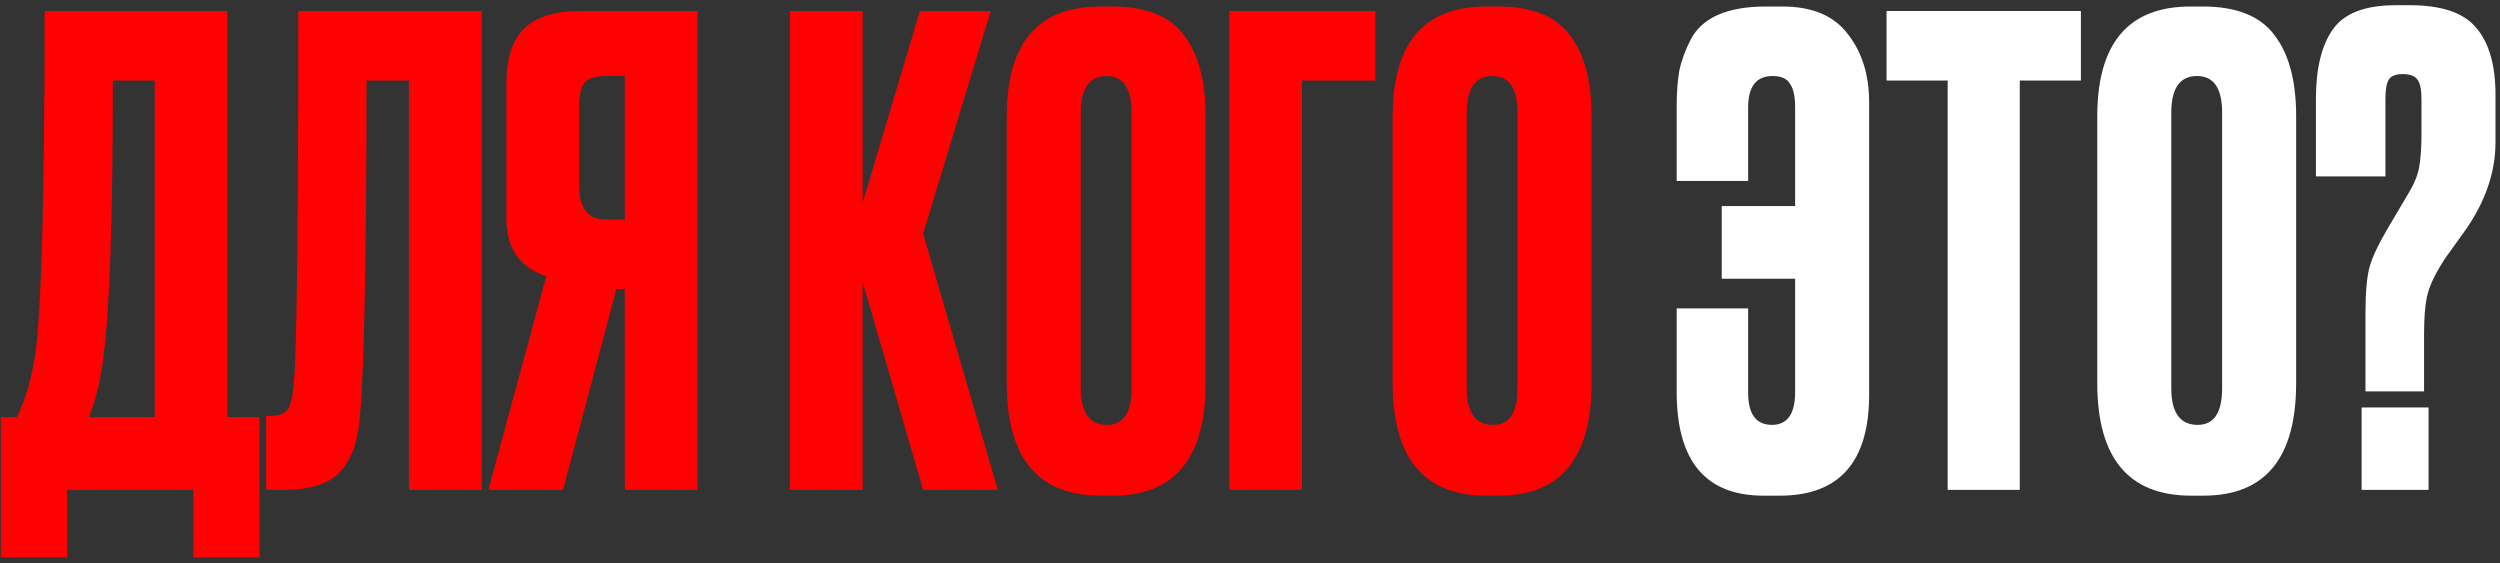
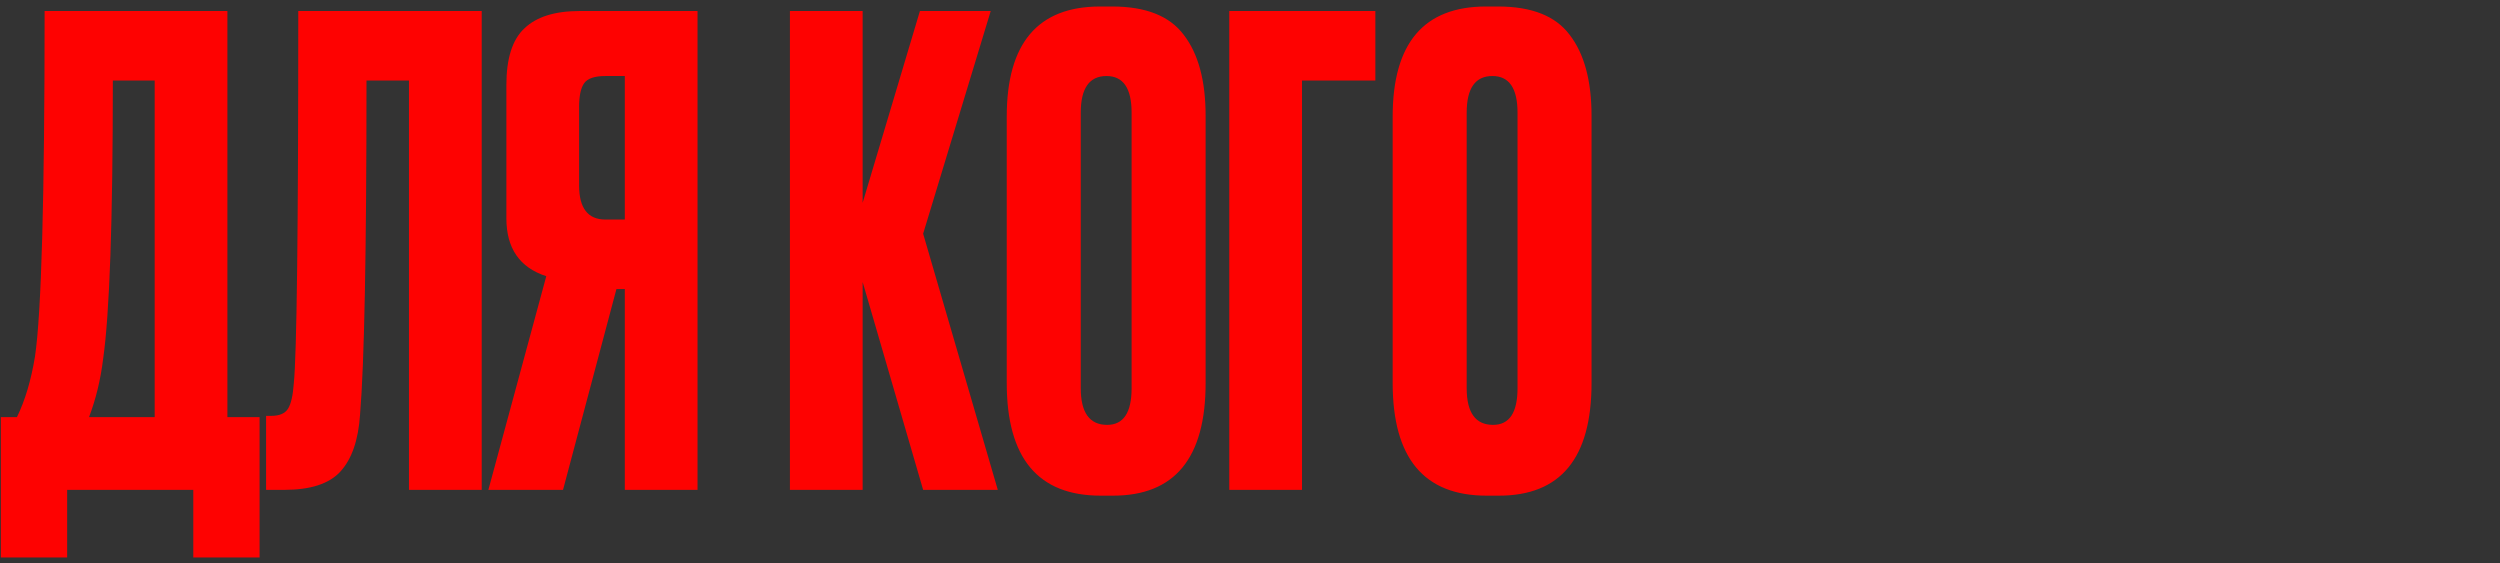
<svg xmlns="http://www.w3.org/2000/svg" width="386" height="87" viewBox="0 0 386 87" fill="none">
  <rect x="0" y="0" width="386" height="87" fill="#333333" stroke="none" />
  <path d="M29.844 86.071V75.637H10.367V86.071H0.131V64.407H2.615C3.874 61.823 4.801 58.71 5.398 55.066C6.391 48.441 6.888 30.652 6.888 1.701H35.111V64.407H40.08V86.071H29.844ZM15.931 55.364C15.534 58.61 14.805 61.625 13.745 64.407H23.882V12.434H17.422C17.422 34.031 16.925 48.341 15.931 55.364ZM63.146 75.637V12.434H56.587C56.587 38.868 56.256 56.06 55.593 64.01C55.328 67.985 54.302 70.933 52.513 72.854C50.79 74.709 47.908 75.637 43.867 75.637H41.085V64.209H41.88C43.138 64.209 44 63.844 44.463 63.115C44.927 62.387 45.225 61.095 45.358 59.24C45.822 54.801 46.053 35.621 46.053 1.701H74.376V75.637H63.146ZM96.47 44.631H95.178L86.93 75.637H75.402L84.346 42.644C80.238 41.319 78.184 38.337 78.184 33.7V13.129C78.184 9.022 79.112 6.107 80.967 4.384C82.822 2.595 85.671 1.701 89.513 1.701H107.699V75.637H96.47V44.631ZM96.47 33.899V11.738H93.488C91.832 11.738 90.739 12.102 90.209 12.831C89.679 13.56 89.414 14.785 89.414 16.508V28.632C89.414 32.143 90.772 33.899 93.488 33.899H96.47ZM142.533 75.637L133.191 43.538V75.637H121.962V1.701H133.191V31.315L142.036 1.701H152.967L142.533 36.085L154.06 75.637H142.533ZM186.148 17.899V59.14C186.148 70.734 181.378 76.531 171.838 76.531H169.95C160.277 76.531 155.441 70.734 155.441 59.14V17.999C155.441 6.67 160.244 1.005 169.85 1.005H171.739C176.906 1.005 180.583 2.463 182.769 5.378C185.022 8.293 186.148 12.467 186.148 17.899ZM174.72 59.935V17.402C174.72 13.626 173.428 11.738 170.844 11.738C168.194 11.738 166.869 13.626 166.869 17.402V59.935C166.869 63.712 168.227 65.6 170.944 65.6C173.461 65.6 174.72 63.712 174.72 59.935ZM189.798 75.637V1.701H212.356V12.434H201.027V75.637H189.798ZM245.735 17.899V59.14C245.735 70.734 240.965 76.531 231.425 76.531H229.537C219.864 76.531 215.028 70.734 215.028 59.14V17.999C215.028 6.67 219.831 1.005 229.437 1.005H231.325C236.493 1.005 240.17 2.463 242.356 5.378C244.609 8.293 245.735 12.467 245.735 17.899ZM234.307 59.935V17.402C234.307 13.626 233.015 11.738 230.431 11.738C227.781 11.738 226.456 13.626 226.456 17.402V59.935C226.456 63.712 227.814 65.6 230.53 65.6C233.048 65.6 234.307 63.712 234.307 59.935Z" fill="#FE0201" />
-   <path d="M288.595 15.812V60.929C288.595 71.33 283.99 76.531 274.782 76.531H272.297C263.353 76.531 258.881 71.198 258.881 60.532V47.613H269.912V60.631C269.912 63.944 271.138 65.6 273.589 65.6C275.974 65.6 277.167 63.91 277.167 60.532V43.041H265.838V31.812H277.167V16.607C277.167 14.885 276.902 13.659 276.372 12.93C275.908 12.135 275.013 11.738 273.688 11.738C271.171 11.738 269.912 13.361 269.912 16.607V27.936H258.881V16.409C258.881 14.289 259.014 12.467 259.279 10.943C259.61 9.353 260.206 7.73 261.068 6.073C261.929 4.417 263.32 3.158 265.241 2.297C267.229 1.436 269.68 1.005 272.595 1.005H275.179C279.817 1.005 283.195 2.43 285.315 5.278C287.502 8.061 288.595 11.572 288.595 15.812ZM291.281 1.701H321.293V12.434H311.852V75.637H300.722V12.434H291.281V1.701ZM354.525 17.899V59.14C354.525 70.734 349.755 76.531 340.214 76.531H338.326C328.654 76.531 323.817 70.734 323.817 59.14V17.999C323.817 6.67 328.621 1.005 338.227 1.005H340.115C345.283 1.005 348.96 2.463 351.146 5.378C353.398 8.293 354.525 12.467 354.525 17.899ZM343.096 59.935V17.402C343.096 13.626 341.804 11.738 339.221 11.738C336.571 11.738 335.246 13.626 335.246 17.402V59.935C335.246 63.712 336.604 65.6 339.32 65.6C341.838 65.6 343.096 63.712 343.096 59.935ZM374.273 60.432H365.23V48.507C365.23 45.261 365.429 42.876 365.826 41.352C366.224 39.828 367.184 37.774 368.708 35.191L371.59 30.321C372.584 28.731 373.213 27.307 373.478 26.048C373.743 24.723 373.876 22.934 373.876 20.682V15.315C373.876 13.858 373.677 12.864 373.28 12.334C372.882 11.738 372.12 11.44 370.994 11.44C369.868 11.44 369.139 11.738 368.808 12.334C368.476 12.864 368.311 13.858 368.311 15.315V27.241H357.578V15.315C357.578 10.612 358.439 7.034 360.162 4.583C361.884 2.065 365.131 0.806 369.901 0.806H372.087C376.99 0.806 380.401 1.966 382.323 4.285C384.31 6.603 385.304 10.049 385.304 14.62V21.974C385.304 26.479 383.813 30.918 380.832 35.29L377.553 39.861C376.161 41.981 375.267 43.77 374.87 45.228C374.472 46.619 374.273 48.805 374.273 51.786V60.432ZM374.969 62.917V75.637H364.634V62.917H374.969Z" fill="white" />
</svg>